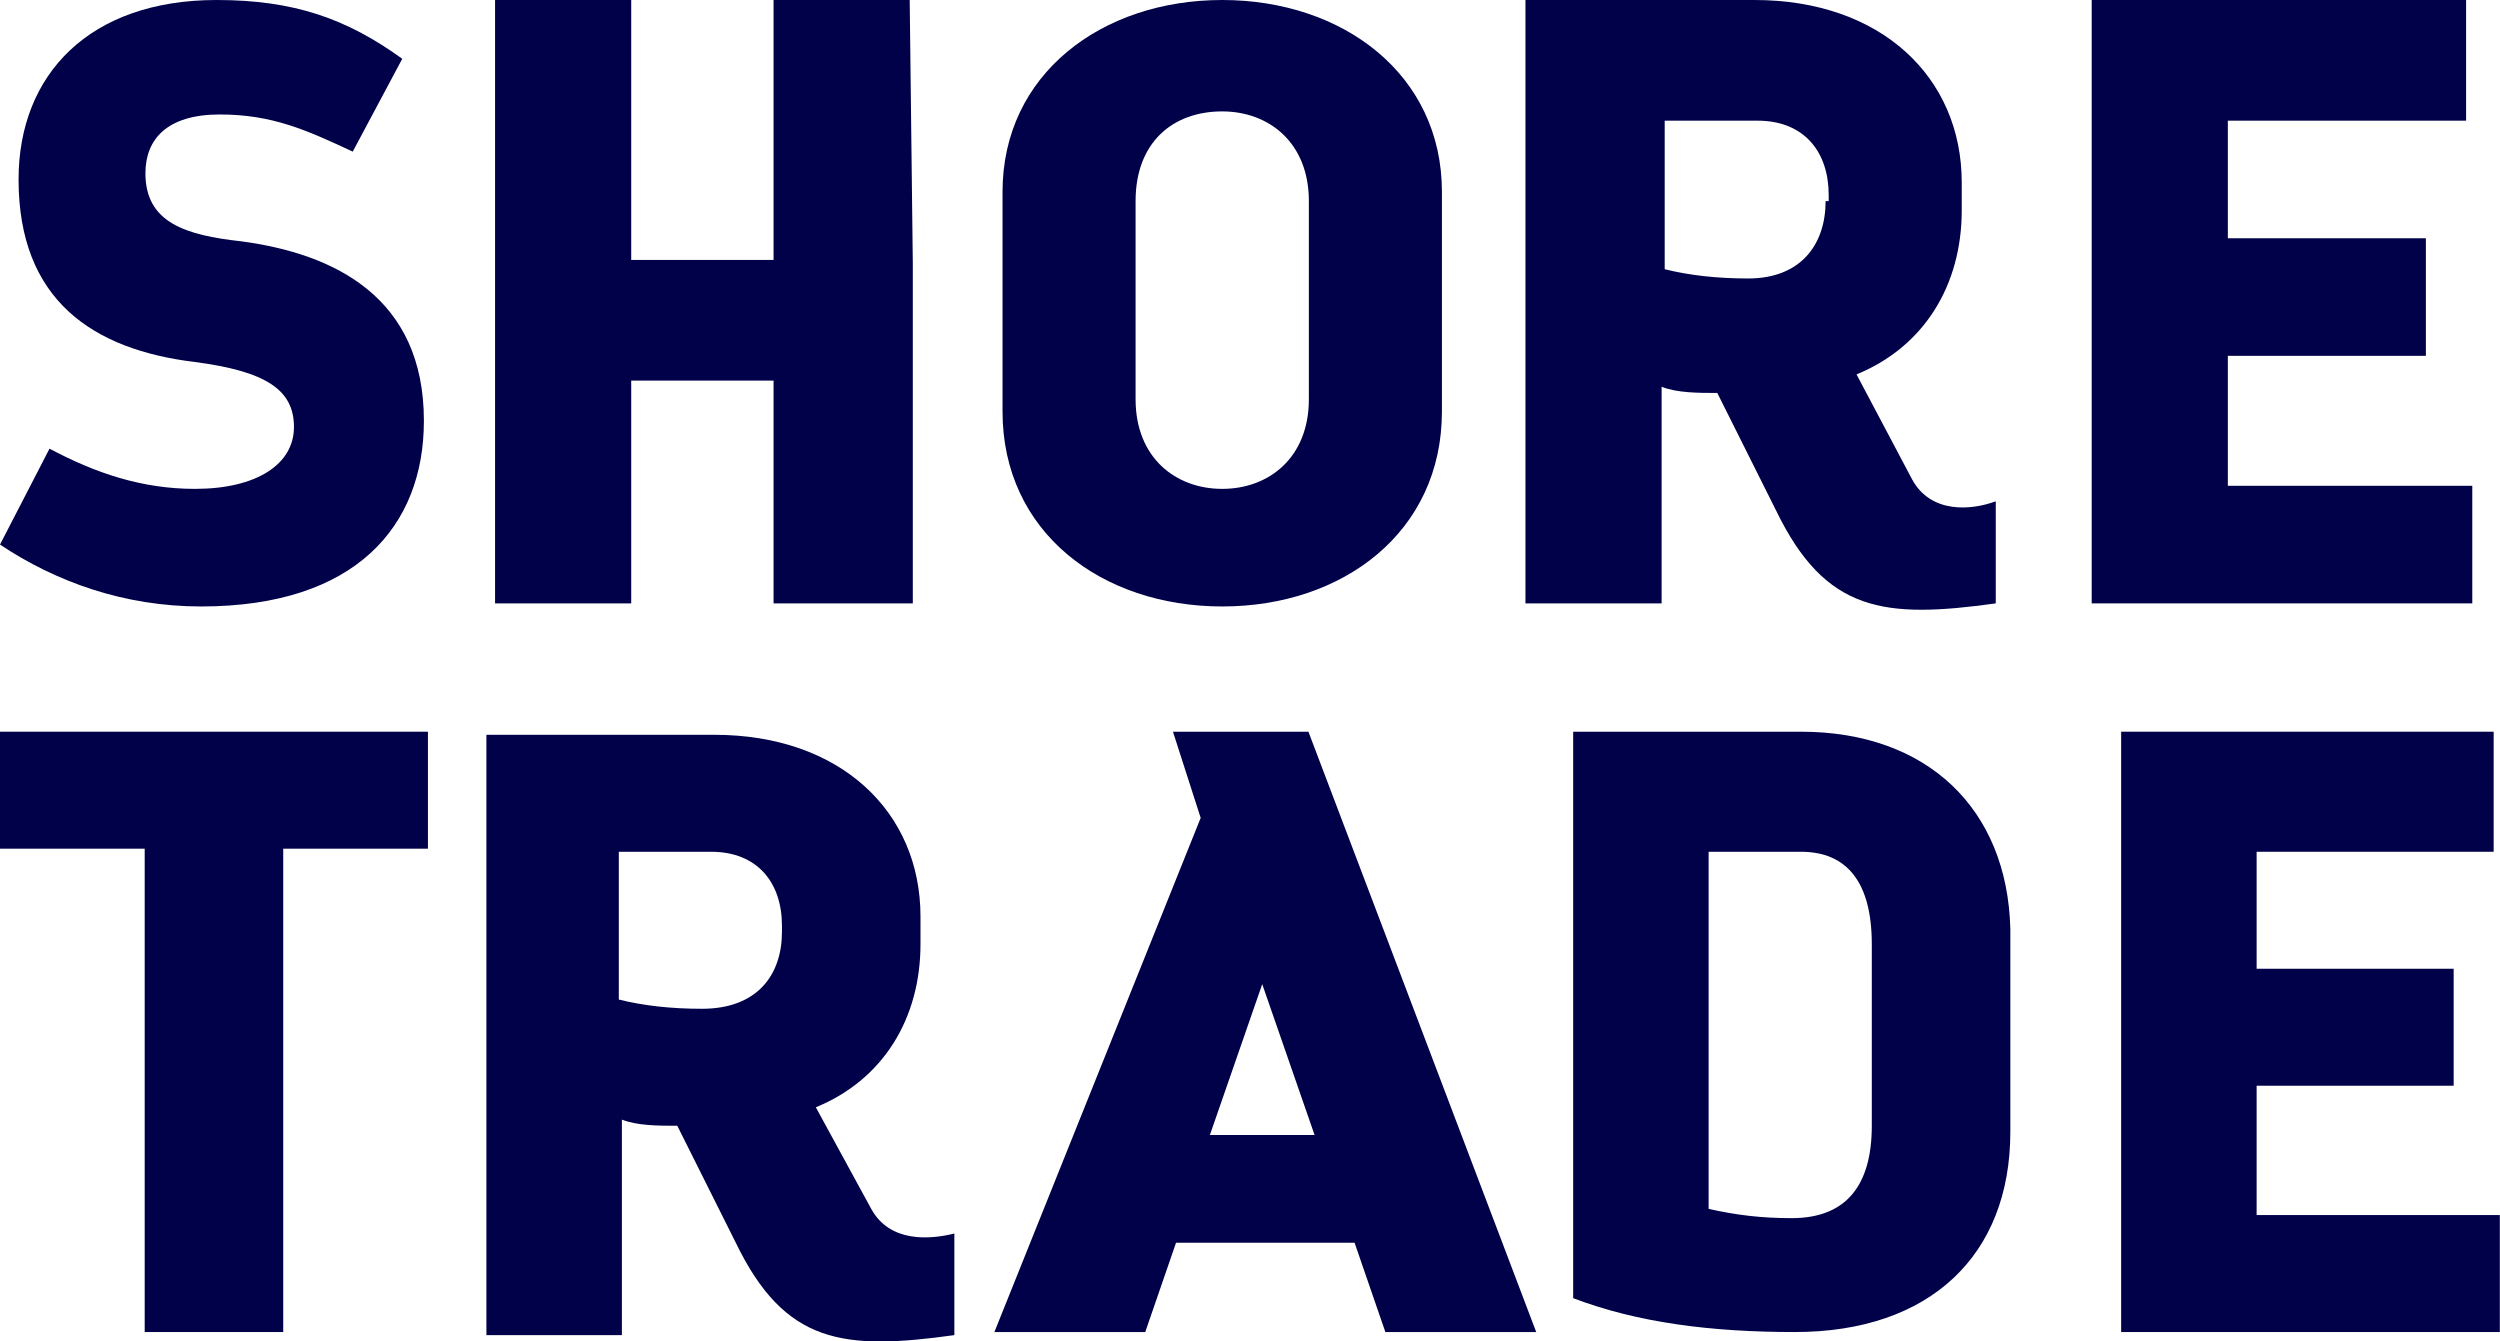
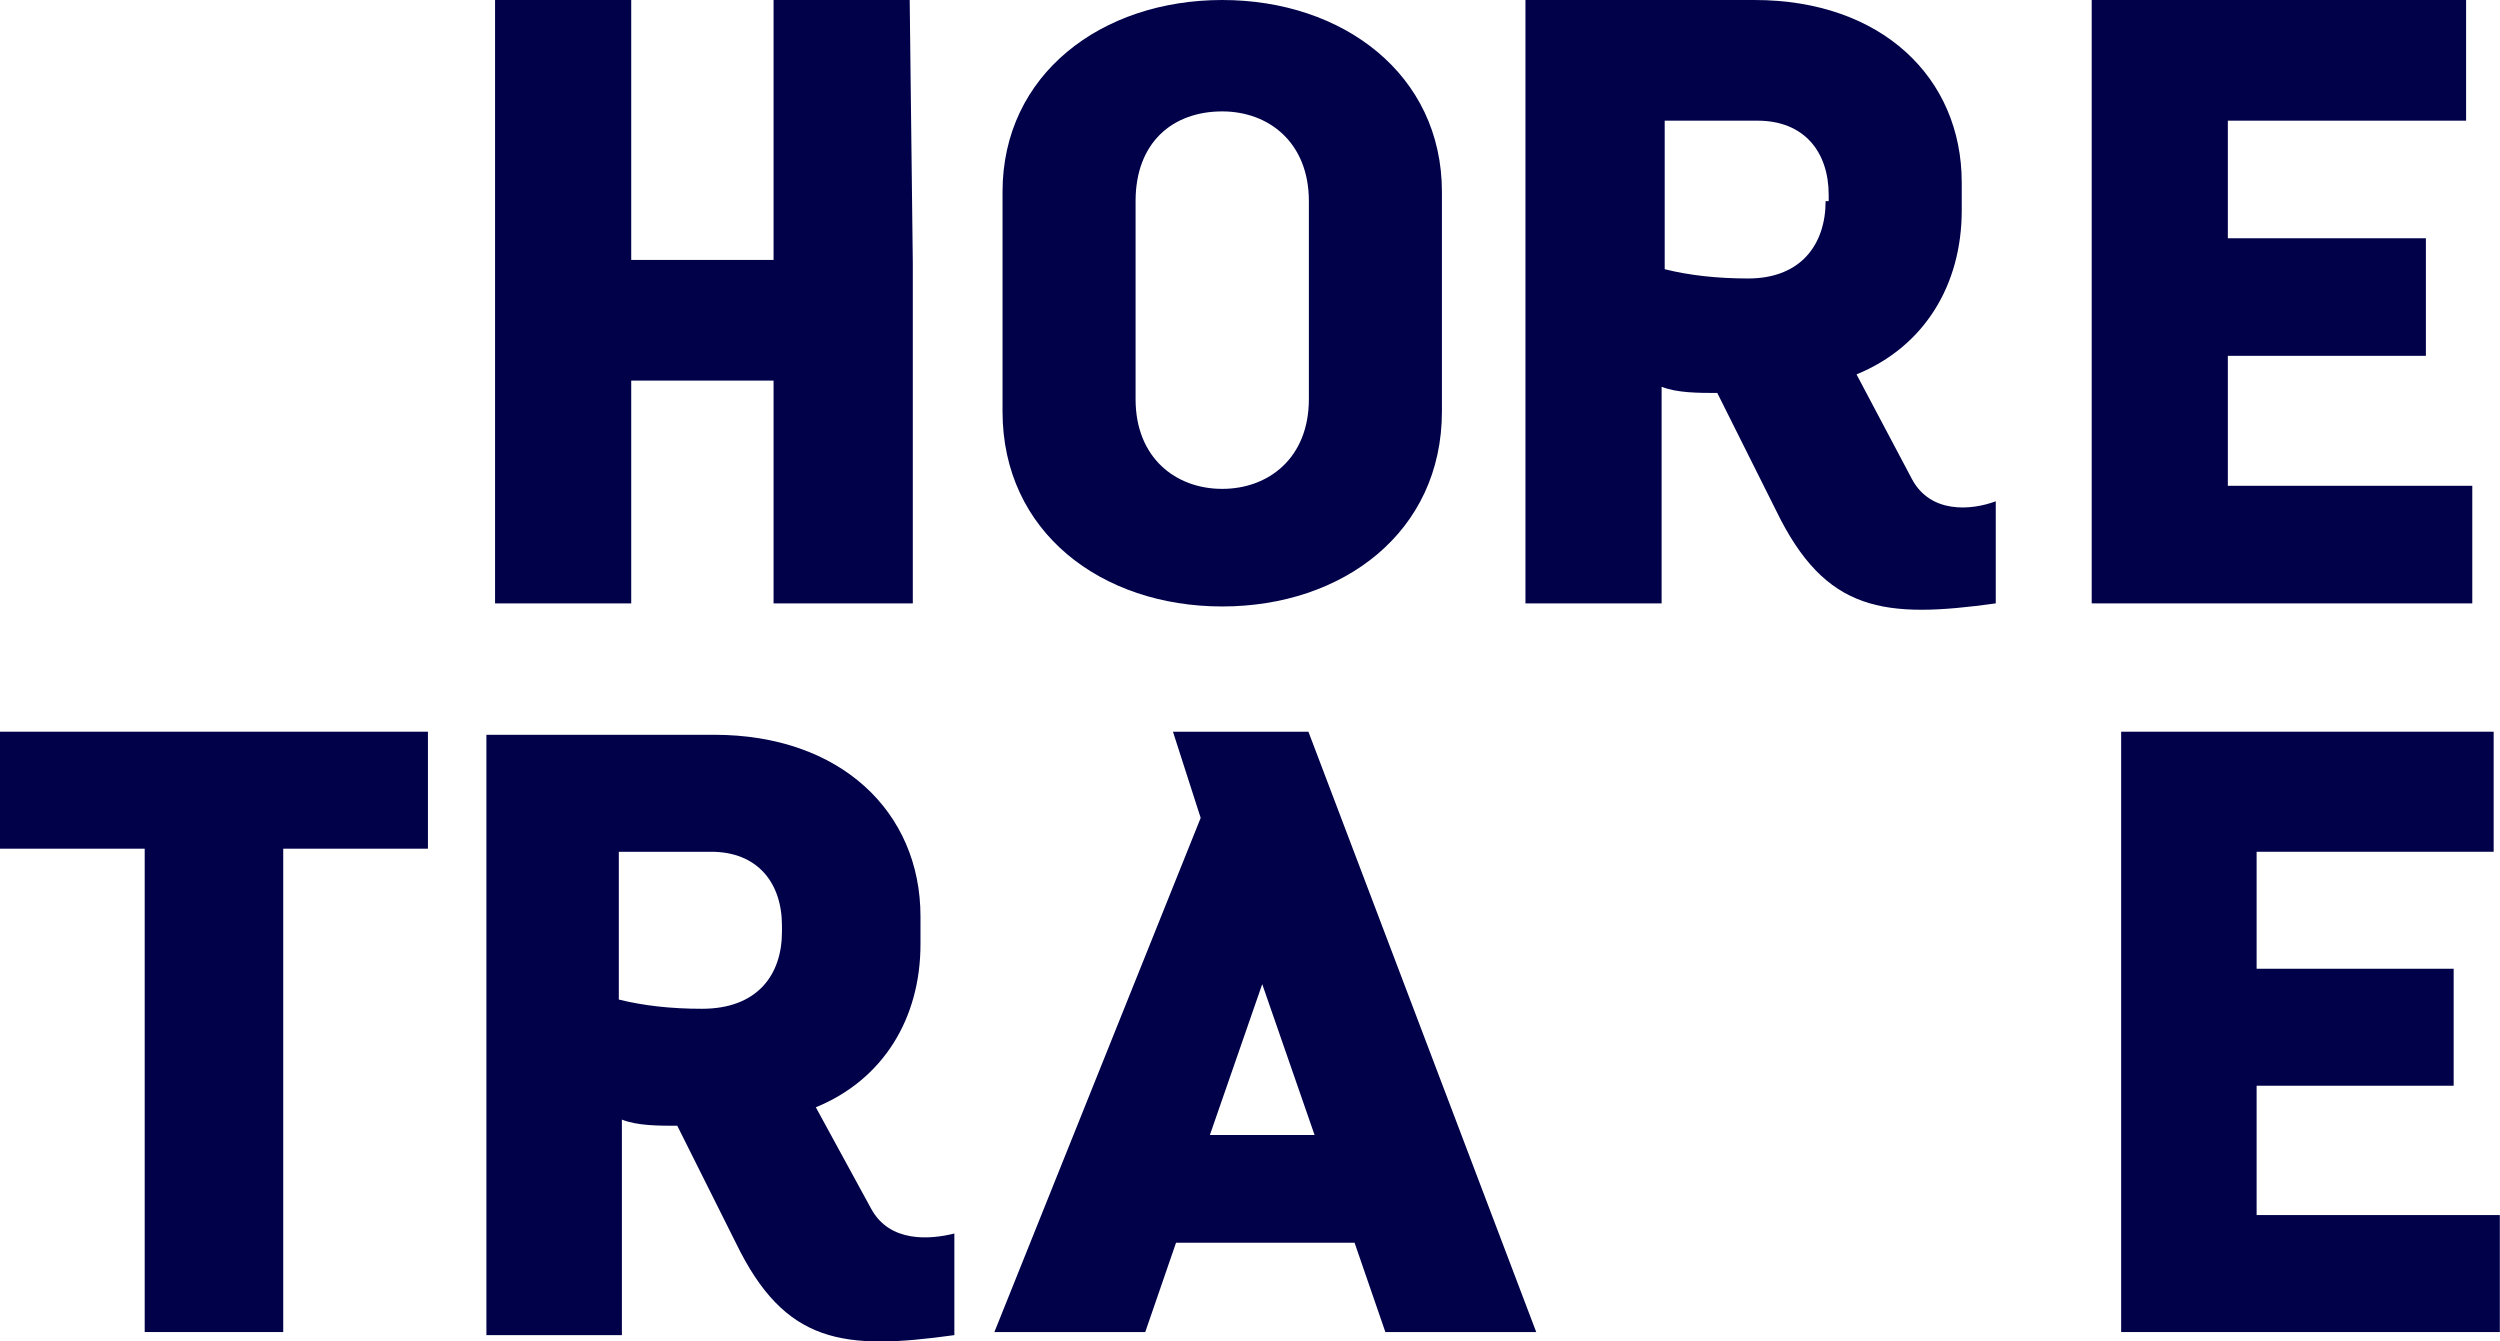
<svg xmlns="http://www.w3.org/2000/svg" width="82px" height="44px" viewBox="0 0 82 44">
  <title>shoretrade</title>
  <g id="Page-1" stroke="none" stroke-width="1" fill="none" fill-rule="evenodd">
    <g id="Artboard" transform="translate(-166, -284)" fill="#000149" fill-rule="nonzero">
      <g id="shoretrade" transform="translate(166, 284)">
        <polygon id="Path" points="29.94 8.627 29.838 0 25.373 0 25.373 8.525 20.704 8.525 20.704 0 16.238 0 16.238 19.791 20.704 19.791 20.704 12.483 25.373 12.483 25.373 19.791 29.94 19.791" />
-         <path d="M7.916,7.916 C6.089,7.713 4.77,7.307 4.77,5.683 C4.77,4.567 5.48,3.755 7.206,3.755 C8.931,3.755 10.048,4.263 11.57,4.973 L13.194,1.928 C11.367,0.609 9.642,0 7.104,0 C2.943,0 0.609,2.436 0.609,5.886 C0.609,9.845 3.045,11.468 6.394,11.874 C8.728,12.179 9.642,12.788 9.642,14.006 C9.642,15.224 8.424,16.035 6.394,16.035 C4.669,16.035 3.146,15.528 1.624,14.716 L0,17.862 C1.827,19.08 4.06,19.892 6.597,19.892 C11.671,19.892 13.904,17.253 13.904,13.803 C13.904,9.743 10.961,8.322 7.916,7.916 Z" id="Path" />
        <path d="M40.089,0 C36.131,0 32.883,2.436 32.883,6.292 L32.883,13.498 C32.883,17.456 36.131,19.892 40.089,19.892 C44.047,19.892 47.295,17.456 47.295,13.498 L47.295,6.292 C47.295,2.436 44.047,0 40.089,0 Z M40.089,16.035 C38.566,16.035 37.247,15.021 37.247,13.092 L37.247,6.597 C37.247,4.669 38.465,3.654 40.089,3.654 C41.611,3.654 42.931,4.669 42.931,6.597 L42.931,13.092 C42.931,15.021 41.611,16.035 40.089,16.035 Z" id="Shape" />
        <path d="M62.721,15.731 L60.894,12.28 C63.127,11.367 64.345,9.337 64.345,6.901 L64.345,5.988 C64.345,2.537 61.706,0 57.545,0 L50.035,0 L50.035,19.791 L54.501,19.791 L54.501,12.686 C55.008,12.889 55.718,12.889 56.327,12.889 L58.256,16.746 C59.88,20.095 61.808,20.298 65.461,19.791 L65.461,16.442 C64.65,16.746 63.33,16.847 62.721,15.731 Z M59.88,6.597 C59.88,8.018 59.068,9.134 57.342,9.134 C56.327,9.134 55.414,9.033 54.602,8.83 L54.602,3.958 L57.647,3.958 C59.169,3.958 59.981,4.973 59.981,6.394 L59.981,6.597 L59.88,6.597 Z" id="Shape" />
        <polygon id="Path" points="73.073 15.934 73.073 11.671 79.569 11.671 79.569 7.815 73.073 7.815 73.073 3.958 80.888 3.958 80.888 0 68.608 0 68.608 19.791 81.091 19.791 81.091 15.934" />
        <polygon id="Path" points="81.994 39.854 74.017 39.854 74.017 35.612 80.48 35.612 80.48 31.775 74.017 31.775 74.017 27.938 81.792 27.938 81.792 24 69.574 24 69.574 43.691 81.994 43.691" />
        <polygon id="Path" points="14.036 24 0 24 0 27.837 4.746 27.837 4.746 43.691 9.29 43.691 9.29 27.837 14.036 27.837" />
        <path d="M28.577,39.652 L26.759,36.319 C28.981,35.41 30.192,33.391 30.192,30.968 L30.192,30.059 C30.192,26.625 27.567,24.101 23.427,24.101 L15.954,24.101 L15.954,43.792 L20.398,43.792 L20.398,36.723 C20.902,36.925 21.609,36.925 22.215,36.925 L24.134,40.762 C25.749,44.095 27.668,44.297 31.303,43.792 L31.303,40.459 C30.495,40.661 29.183,40.762 28.577,39.652 Z M25.648,30.564 C25.648,31.977 24.841,33.088 23.023,33.088 C22.013,33.088 21.104,32.987 20.297,32.785 L20.297,27.938 L23.326,27.938 C24.841,27.938 25.648,28.948 25.648,30.362 L25.648,30.564 Z" id="Shape" />
-         <path d="M38.473,24 L39.382,26.827 L32.616,43.691 L37.564,43.691 L38.574,40.762 L44.43,40.762 L45.44,43.691 L50.388,43.691 L42.916,24 L38.473,24 Z M39.684,37.228 L41.401,32.28 L43.118,37.228 L39.684,37.228 Z" id="Shape" />
-         <path d="M59.072,24 L51.6,24 L51.6,42.58 C53.72,43.388 56.144,43.691 58.87,43.691 C63.313,43.691 65.939,41.166 65.939,37.127 L65.939,30.463 C65.838,26.524 63.212,24 59.072,24 Z M58.769,39.955 C57.76,39.955 56.952,39.854 56.043,39.652 L56.043,27.938 L59.072,27.938 C60.587,27.938 61.395,28.948 61.395,30.968 L61.395,36.925 C61.395,38.844 60.587,39.955 58.769,39.955 Z" id="Shape" />
+         <path d="M38.473,24 L39.382,26.827 L32.616,43.691 L37.564,43.691 L38.574,40.762 L44.43,40.762 L45.44,43.691 L50.388,43.691 L42.916,24 L38.473,24 M39.684,37.228 L41.401,32.28 L43.118,37.228 L39.684,37.228 Z" id="Shape" />
      </g>
    </g>
  </g>
</svg>